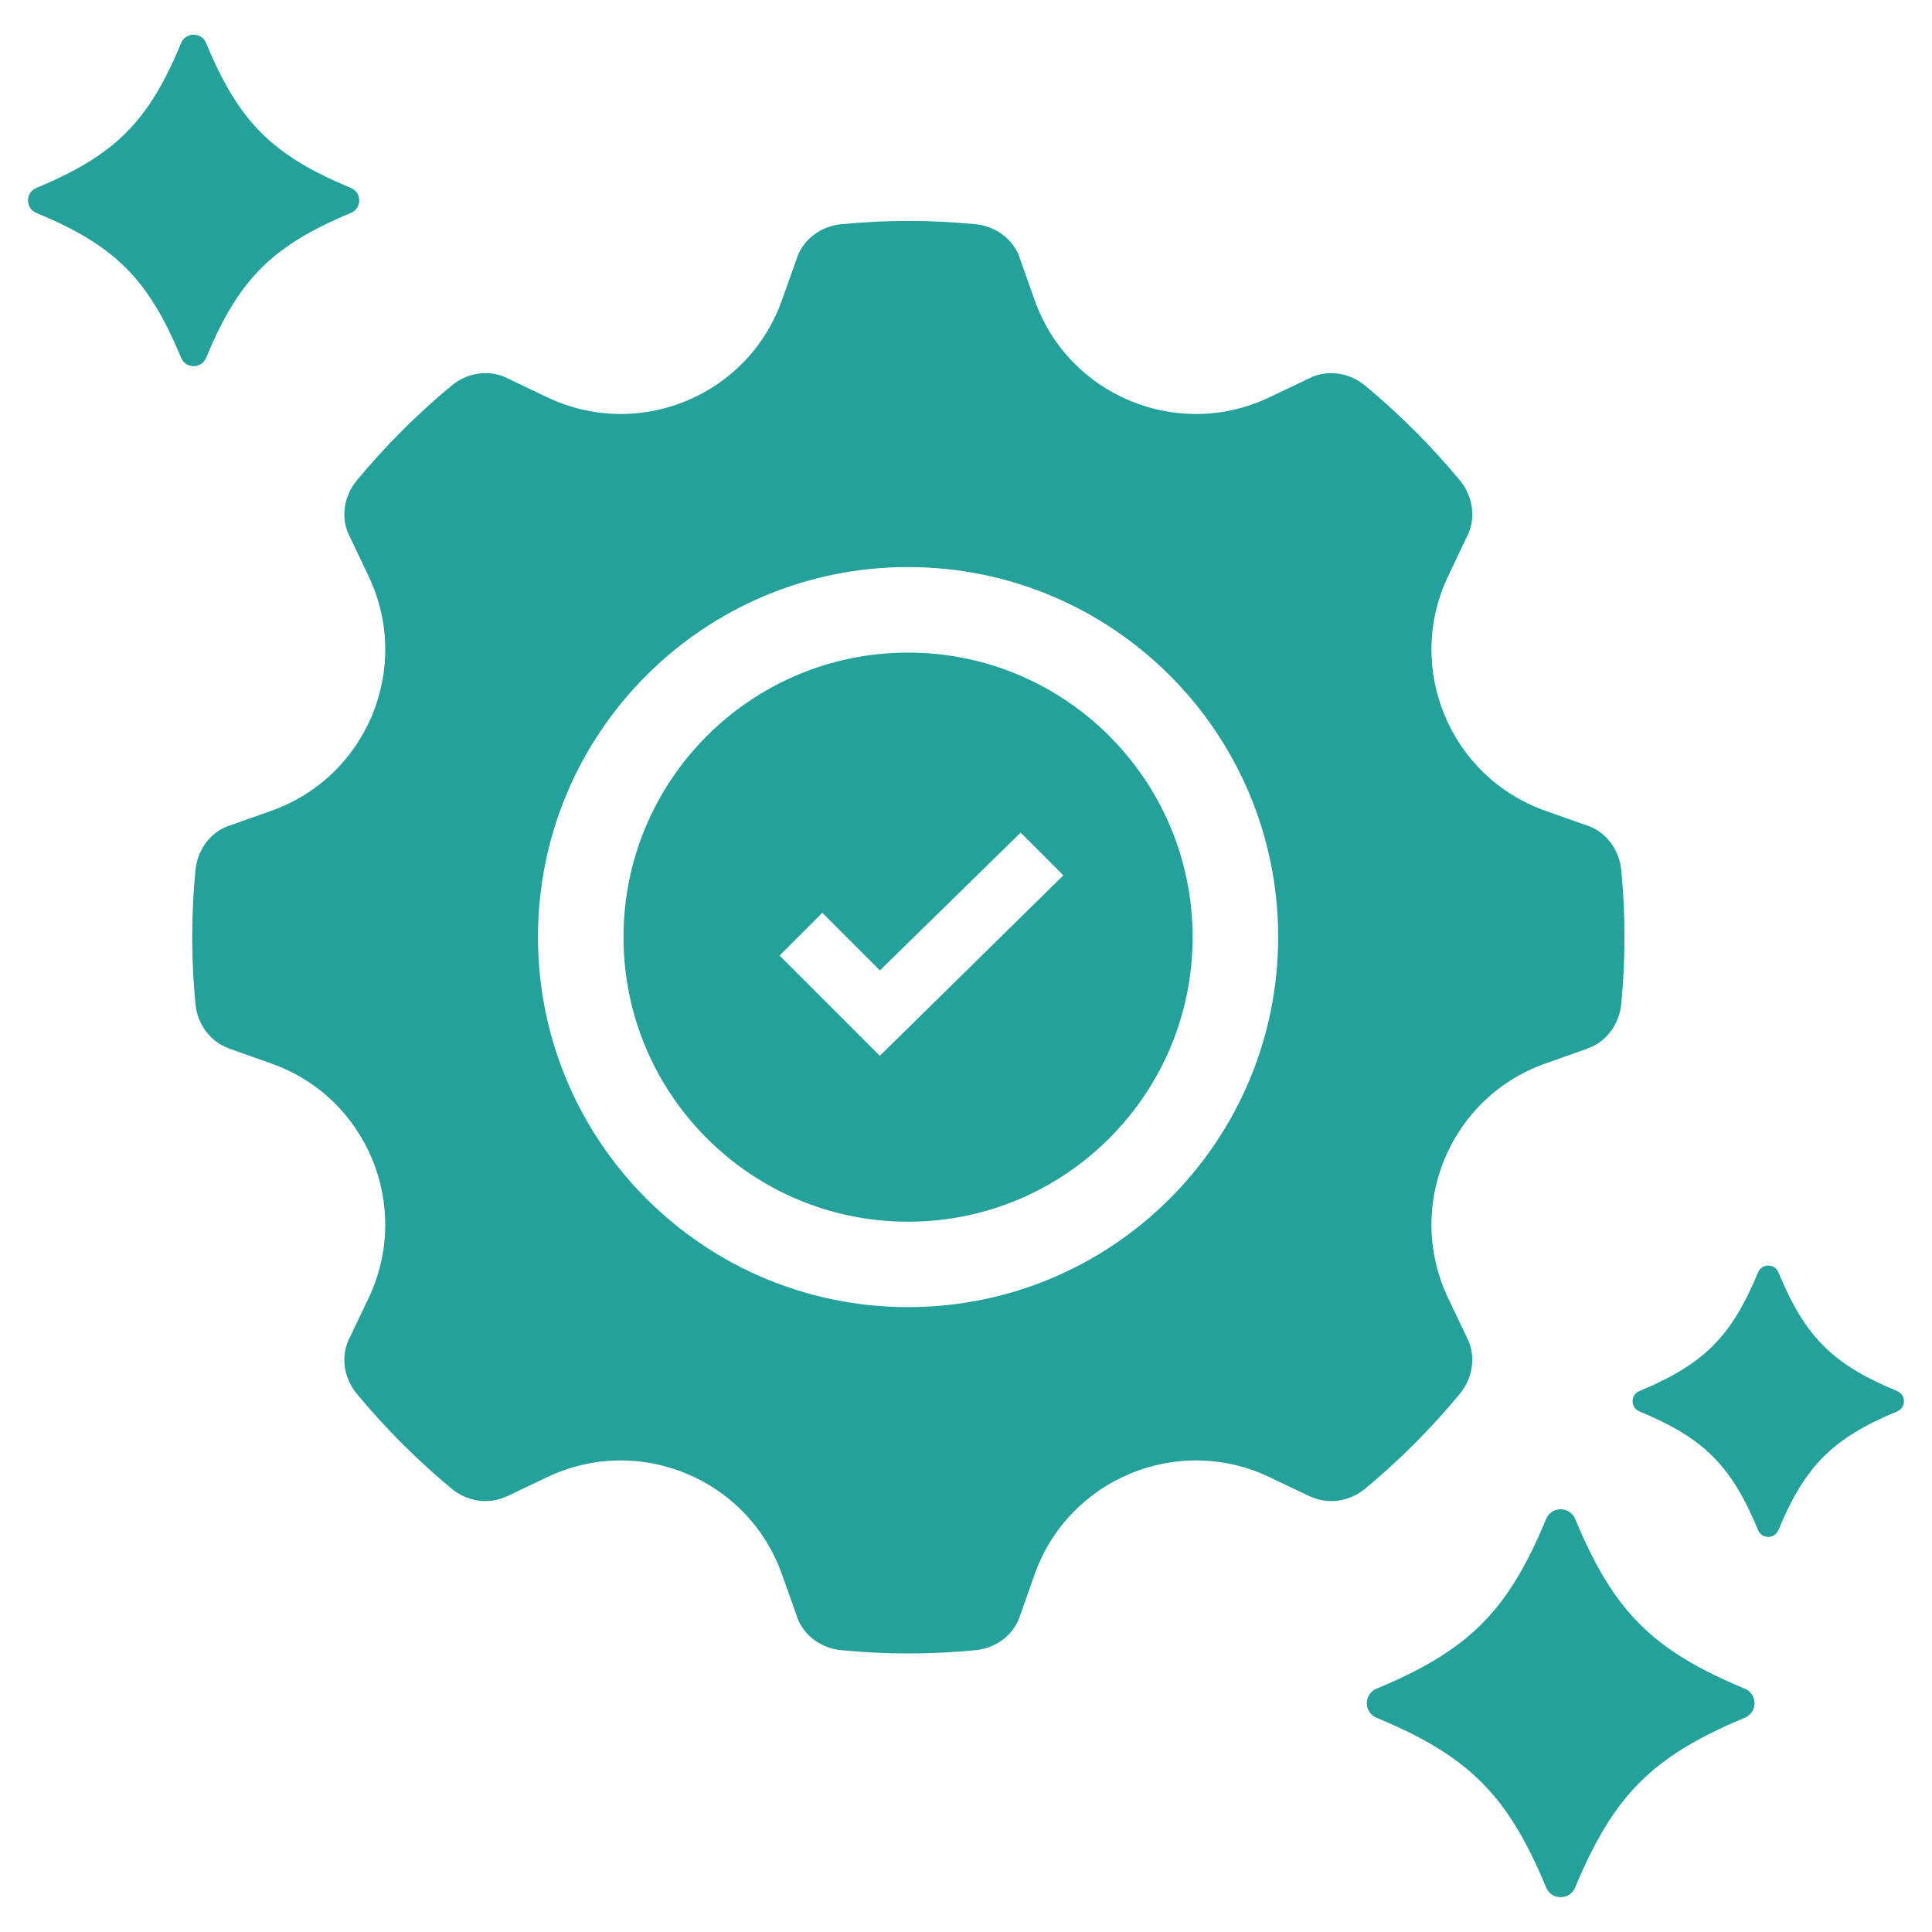
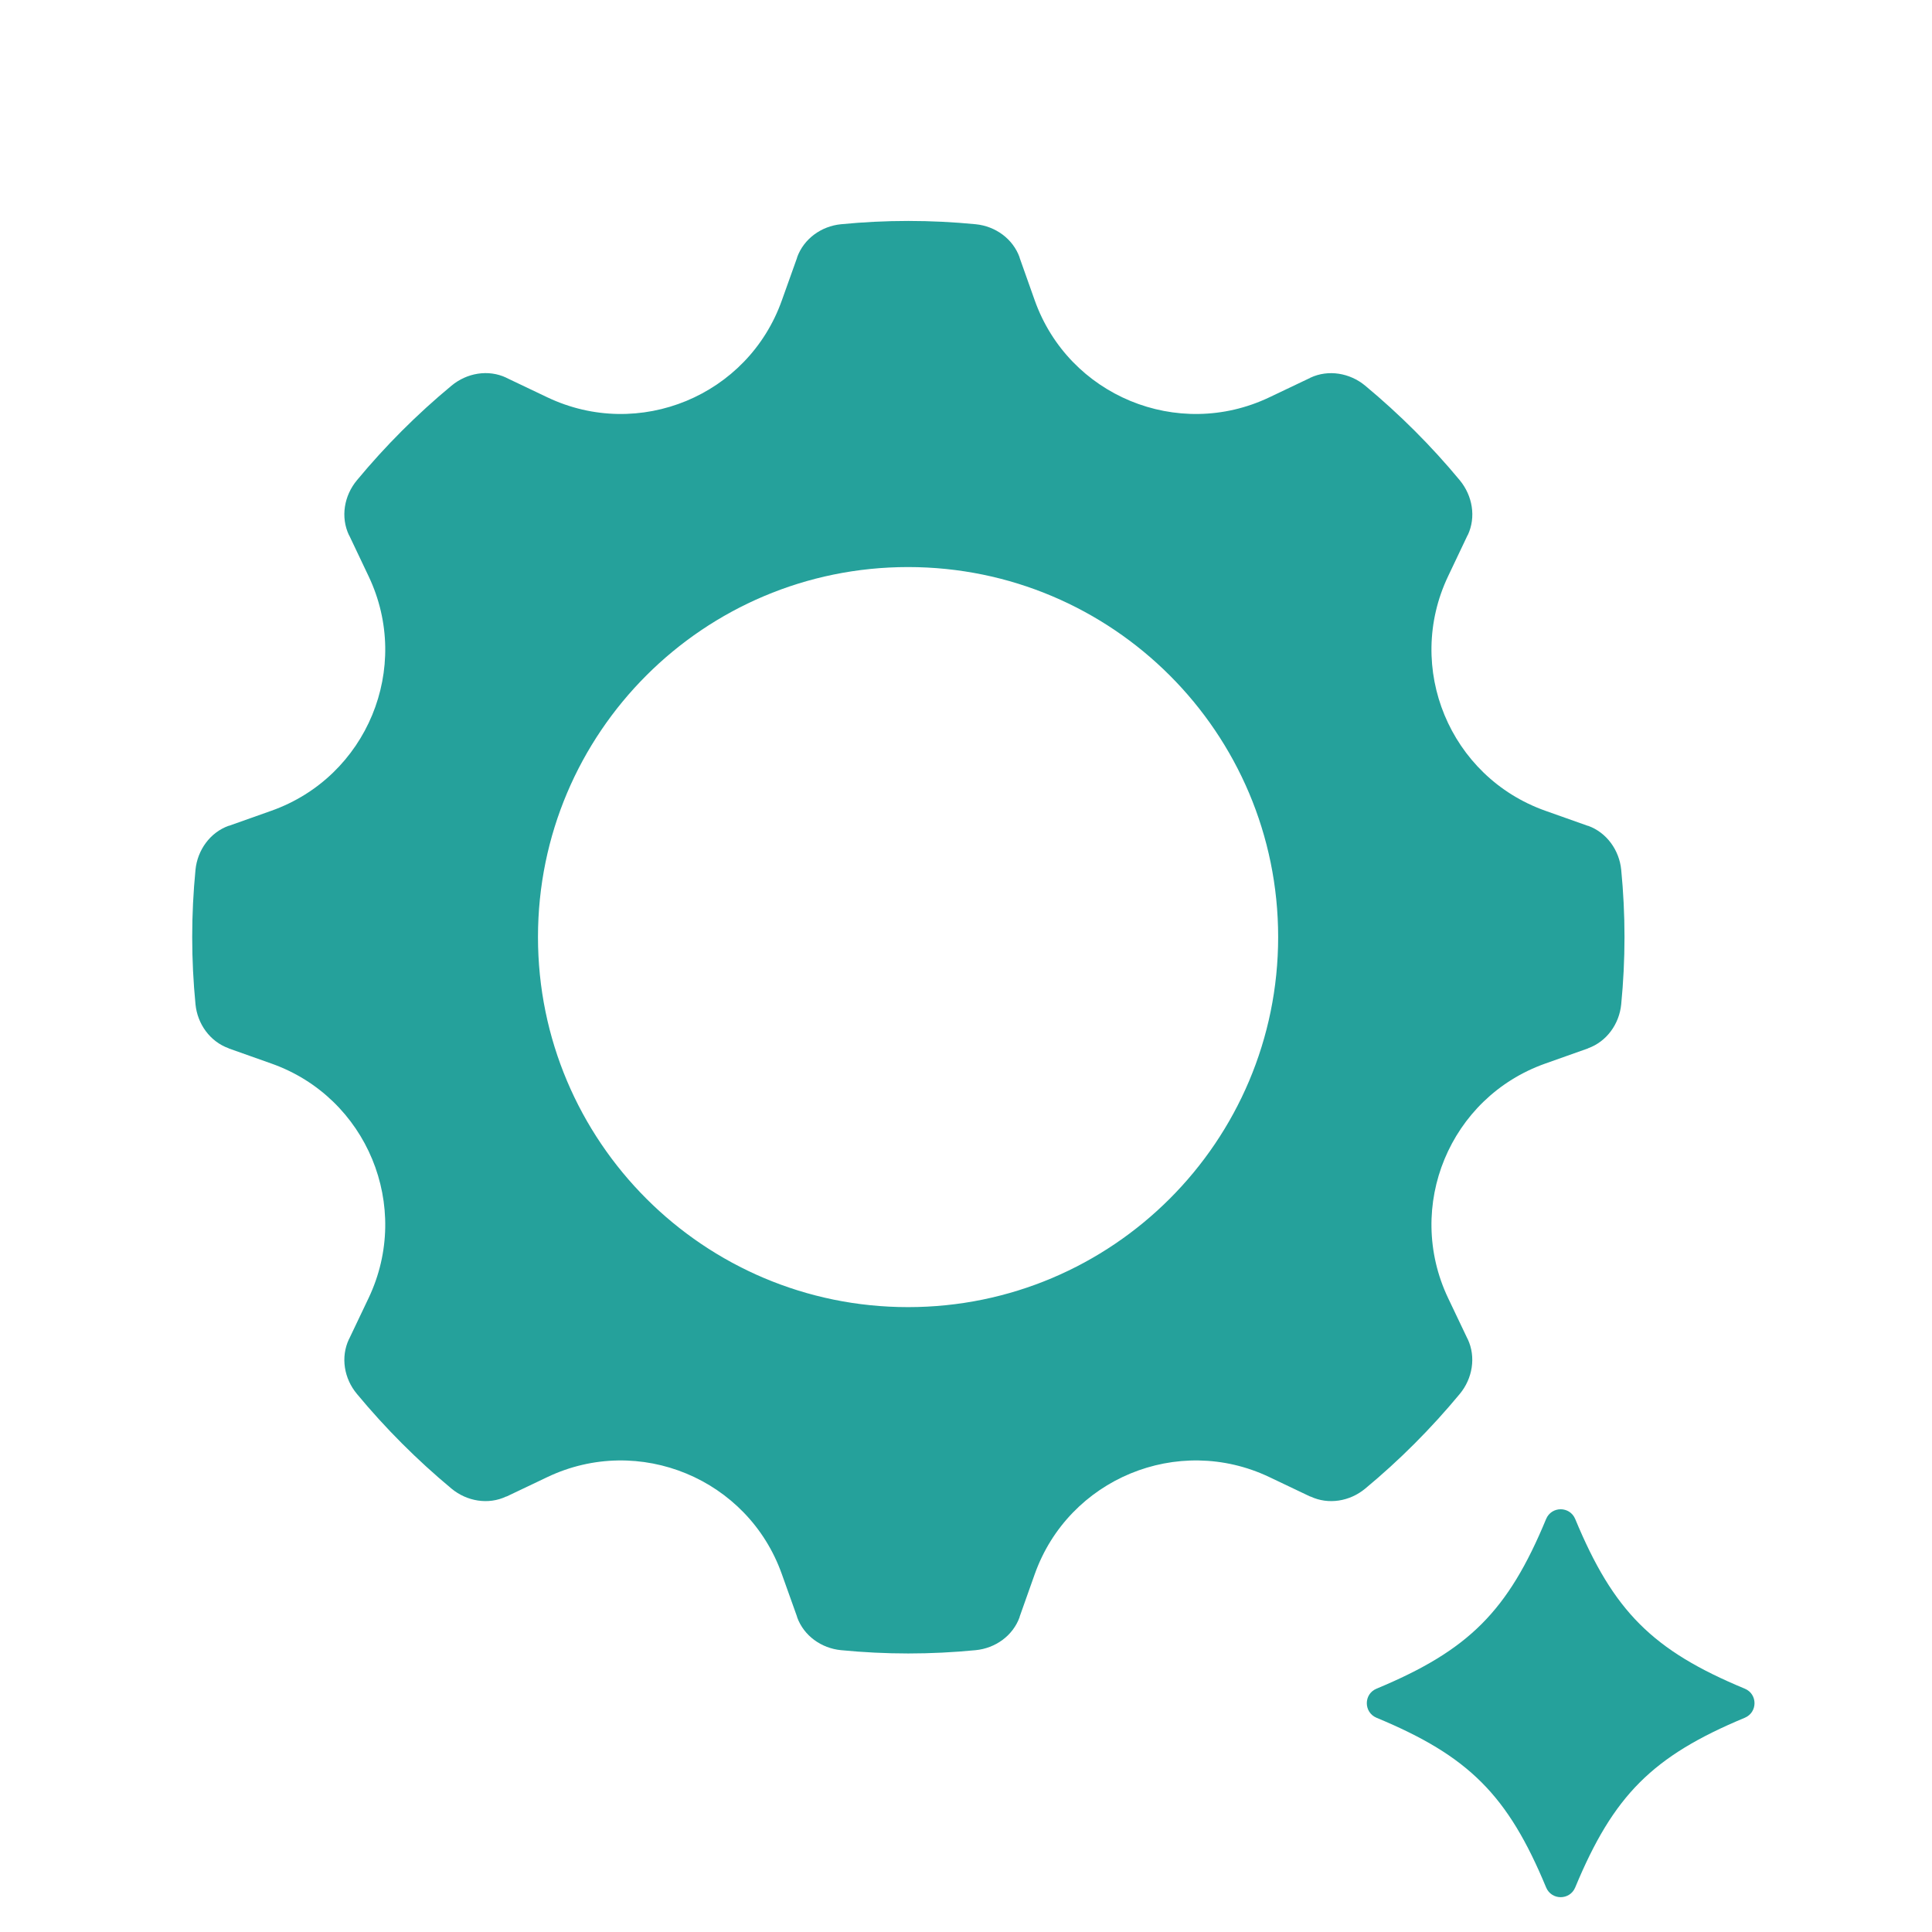
<svg xmlns="http://www.w3.org/2000/svg" id="Ebene_1" viewBox="0 0 170.08 170.08">
  <defs>
    <style>.cls-1{fill:#25a19b;stroke-width:0px;}</style>
  </defs>
  <path class="cls-1" d="m142.72,76.57c-.17-1.73-1.28-3.28-2.91-3.87-.02,0-.02,0-.03,0l-3.75-1.33c-8.41-2.99-12.38-12.59-8.55-20.64l1.71-3.6s0-.02.02-.02c.75-1.59.42-3.47-.7-4.83-2.51-3.03-5.3-5.81-8.33-8.33-1.35-1.12-3.24-1.44-4.82-.7-.02,0-.02,0-.03.02l-3.59,1.71c-8.06,3.83-17.66-.14-20.65-8.54l-1.33-3.75s0-.02,0-.03c-.59-1.64-2.13-2.75-3.87-2.92-1.95-.19-3.93-.29-5.93-.29s-3.97.1-5.92.29c-1.74.17-3.28,1.28-3.87,2.92,0,0,0,.02,0,.03l-1.34,3.75c-2.98,8.4-12.58,12.37-20.64,8.54l-3.59-1.71s-.02,0-.03-.02c-1.59-.75-3.47-.42-4.82.7-3.03,2.51-5.82,5.3-8.33,8.33-1.13,1.36-1.45,3.24-.7,4.83,0,0,0,.02.02.02l1.71,3.6c3.83,8.05-.14,17.65-8.55,20.64l-3.75,1.33s-.02,0-.03,0c-1.63.59-2.74,2.14-2.91,3.87-.19,1.95-.29,3.93-.29,5.92s.1,3.97.29,5.92c.17,1.74,1.28,3.28,2.91,3.87.02,0,.02,0,.03.02l3.75,1.33c8.41,2.98,12.38,12.58,8.55,20.64l-1.71,3.59s-.02.02-.02.03c-.75,1.59-.43,3.47.7,4.82,2.51,3.03,5.3,5.82,8.33,8.34,1.35,1.12,3.24,1.44,4.82.69,0,0,.02,0,.03,0l3.59-1.71c8.06-3.83,17.66.15,20.64,8.55l1.34,3.75s0,.02,0,.03c.59,1.64,2.13,2.74,3.87,2.91,1.95.19,3.93.29,5.92.29s3.97-.1,5.93-.29c1.74-.17,3.28-1.27,3.87-2.91,0,0,0-.02,0-.03l1.33-3.75c2.99-8.4,12.59-12.38,20.65-8.55l3.59,1.71s.02,0,.03,0c1.59.75,3.47.43,4.82-.69,3.03-2.51,5.82-5.31,8.33-8.34,1.12-1.35,1.44-3.24.7-4.82,0,0,0-.02-.02-.03l-1.71-3.59c-3.83-8.06.14-17.66,8.55-20.64l3.75-1.33s.02,0,.03-.02c1.63-.59,2.74-2.13,2.91-3.87.19-1.95.29-3.93.29-5.92s-.1-3.97-.29-5.92Zm-62.78,38.5c-17.99,0-32.58-14.59-32.58-32.58s14.59-32.57,32.58-32.57,32.58,14.58,32.58,32.57-14.59,32.58-32.58,32.58Z" />
  <path class="cls-1" d="m153.6,151.22c-8.12,3.38-11.56,6.82-14.93,14.94-.48,1.14-2.08,1.14-2.56,0-3.37-8.13-6.81-11.57-14.93-14.94-1.14-.48-1.14-2.09,0-2.56,8.12-3.38,11.57-6.82,14.93-14.94.48-1.14,2.08-1.14,2.56,0,3.37,8.13,6.81,11.57,14.93,14.94,1.14.47,1.14,2.08,0,2.56Z" />
-   <path class="cls-1" d="m167.01,124.25c-5.68,2.37-8.09,4.77-10.45,10.45-.33.8-1.46.8-1.79,0-2.36-5.69-4.76-8.09-10.45-10.45-.8-.33-.8-1.46,0-1.79,5.68-2.37,8.09-4.77,10.45-10.45.33-.8,1.46-.8,1.79,0,2.36,5.69,4.76,8.09,10.45,10.45.8.33.8,1.46,0,1.79Z" />
-   <path class="cls-1" d="m30.9,18.74c-6.94,2.89-9.88,5.83-12.76,12.77-.41.97-1.78.97-2.19,0-2.88-6.95-5.82-9.89-12.76-12.77-.97-.41-.97-1.79,0-2.19,6.94-2.89,9.89-5.83,12.76-12.77.41-.97,1.78-.97,2.19,0,2.88,6.95,5.82,9.89,12.76,12.77.97.4.97,1.78,0,2.19Z" />
-   <path class="cls-1" d="m79.94,57.45c-13.83,0-25.05,11.22-25.05,25.05s11.22,25.05,25.05,25.05,25.05-11.22,25.05-25.05-11.22-25.05-25.05-25.05Zm-2.48,35.5l-5.23-5.23h0s-3.6-3.6-3.6-3.6l3.76-3.76,5.07,5.07,12.39-12.13,3.76,3.76-16.15,15.88Z" />
</svg>